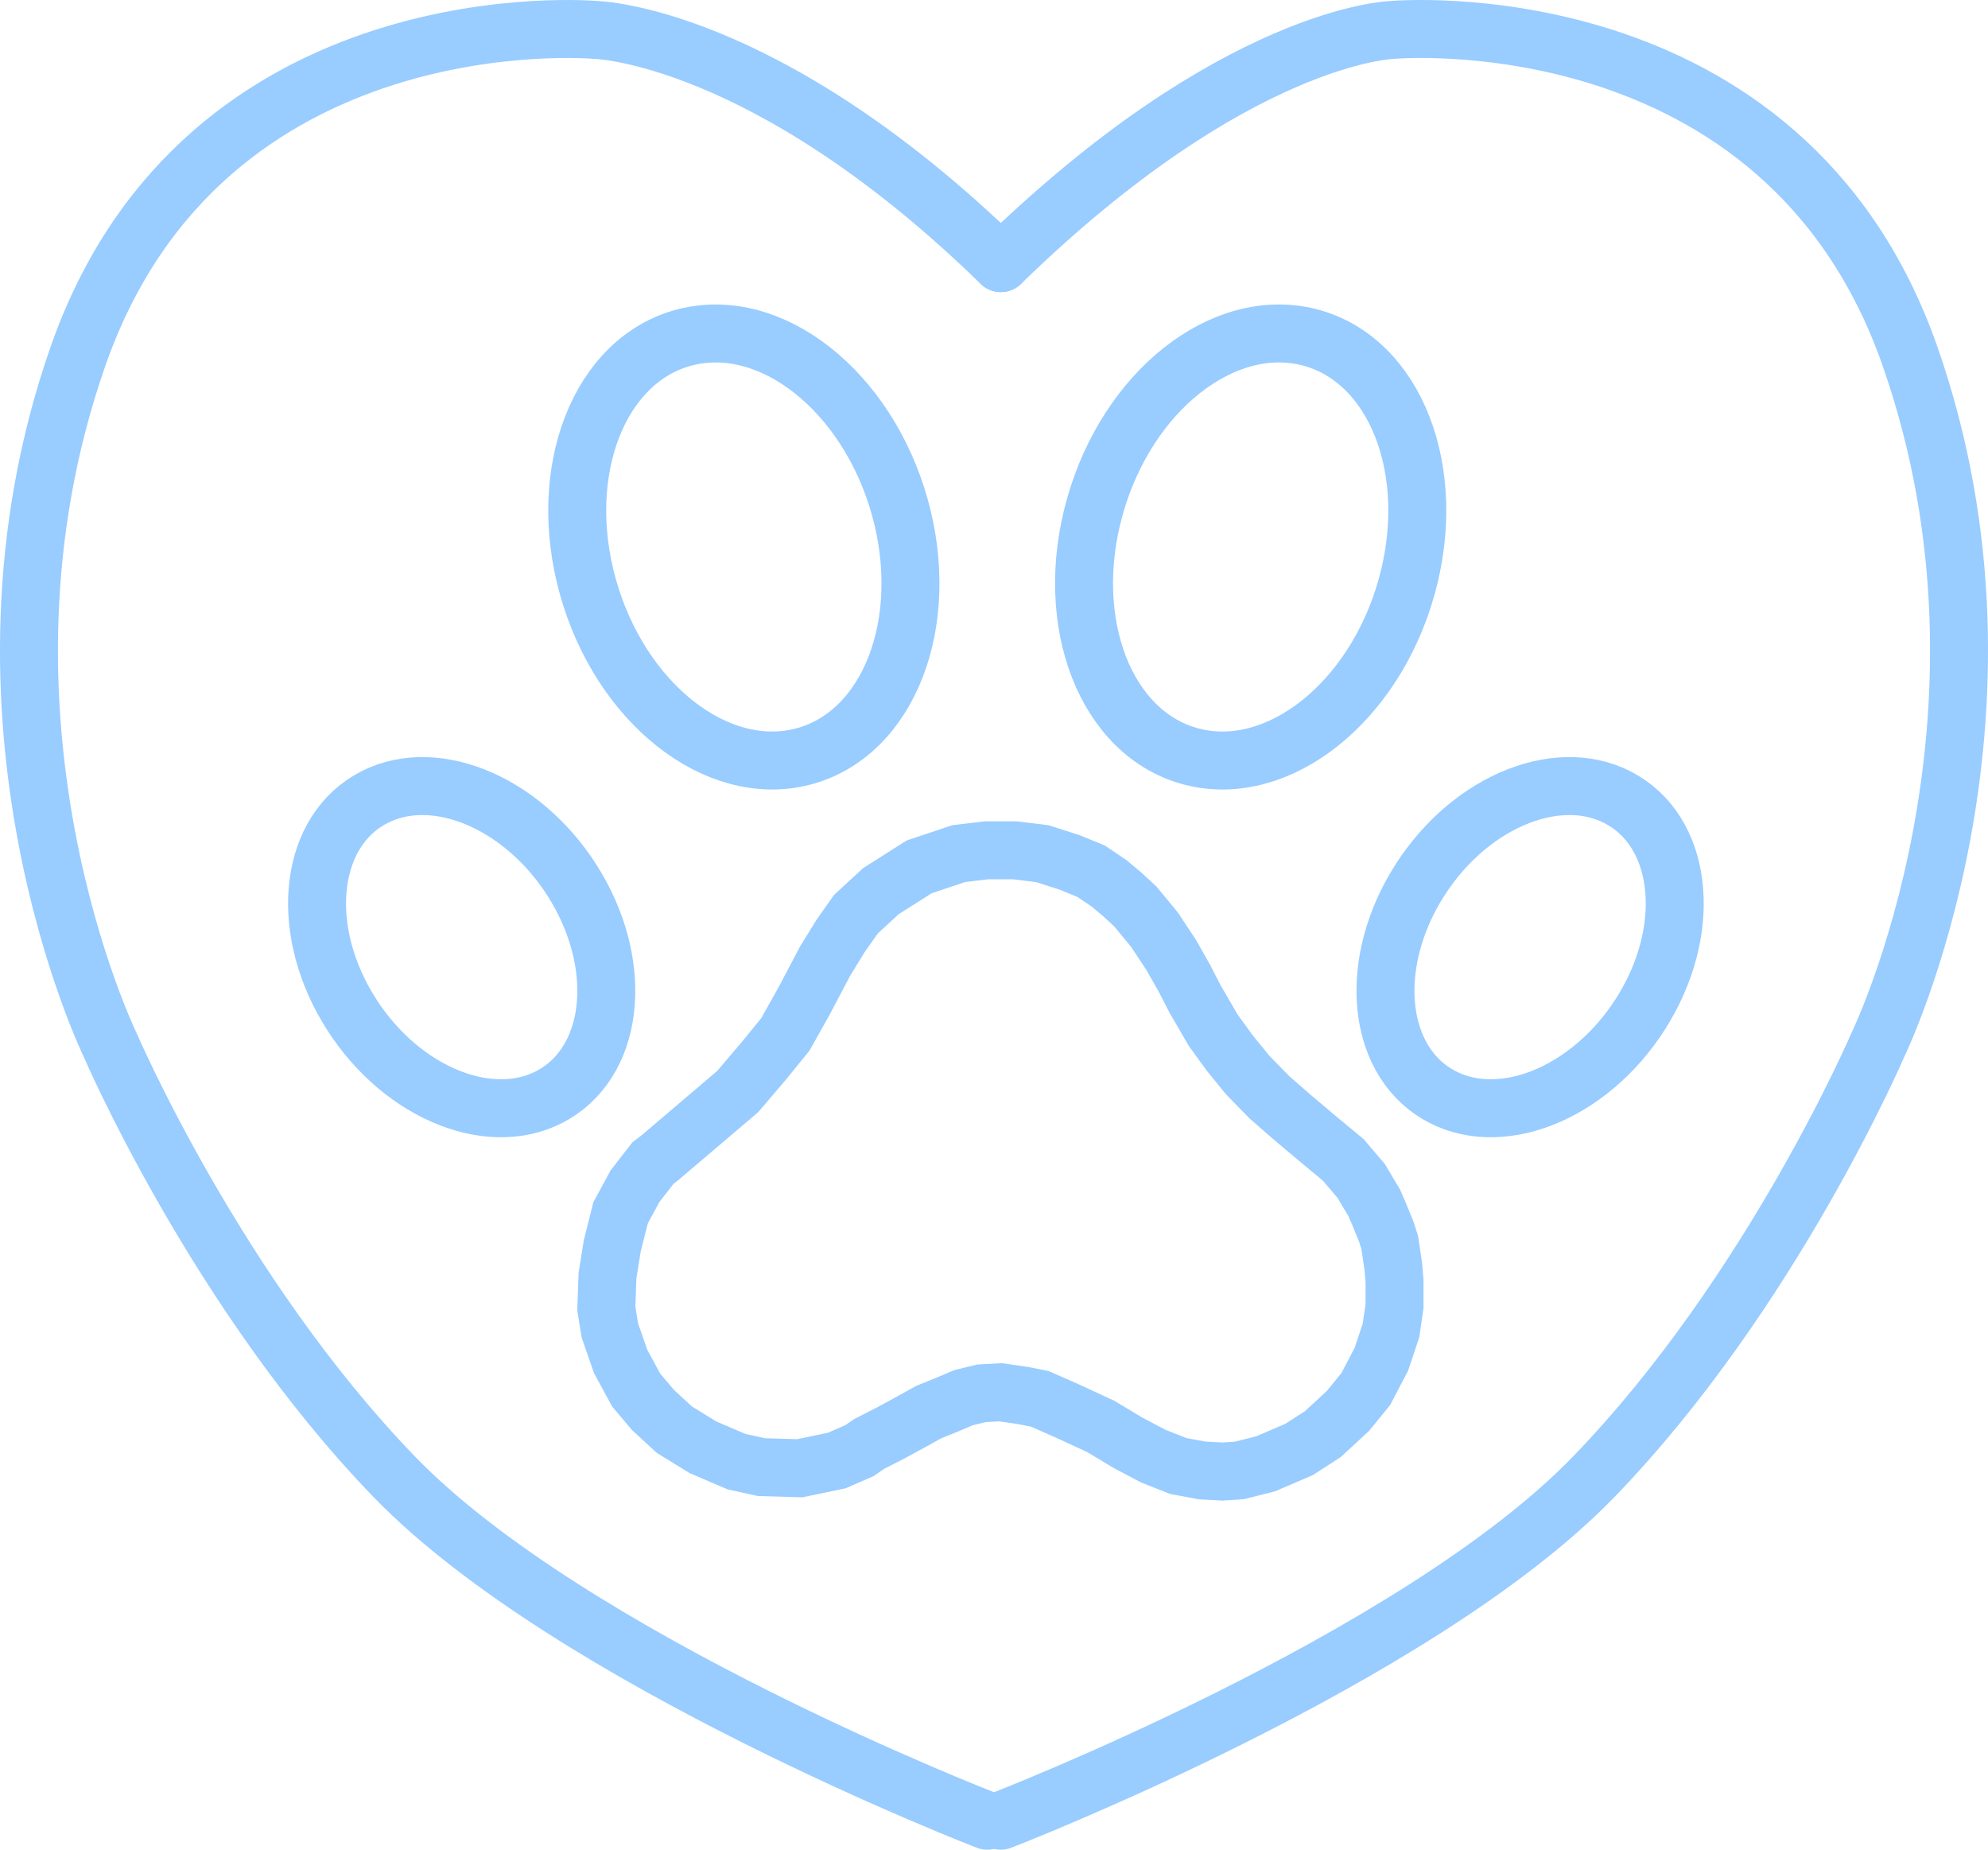
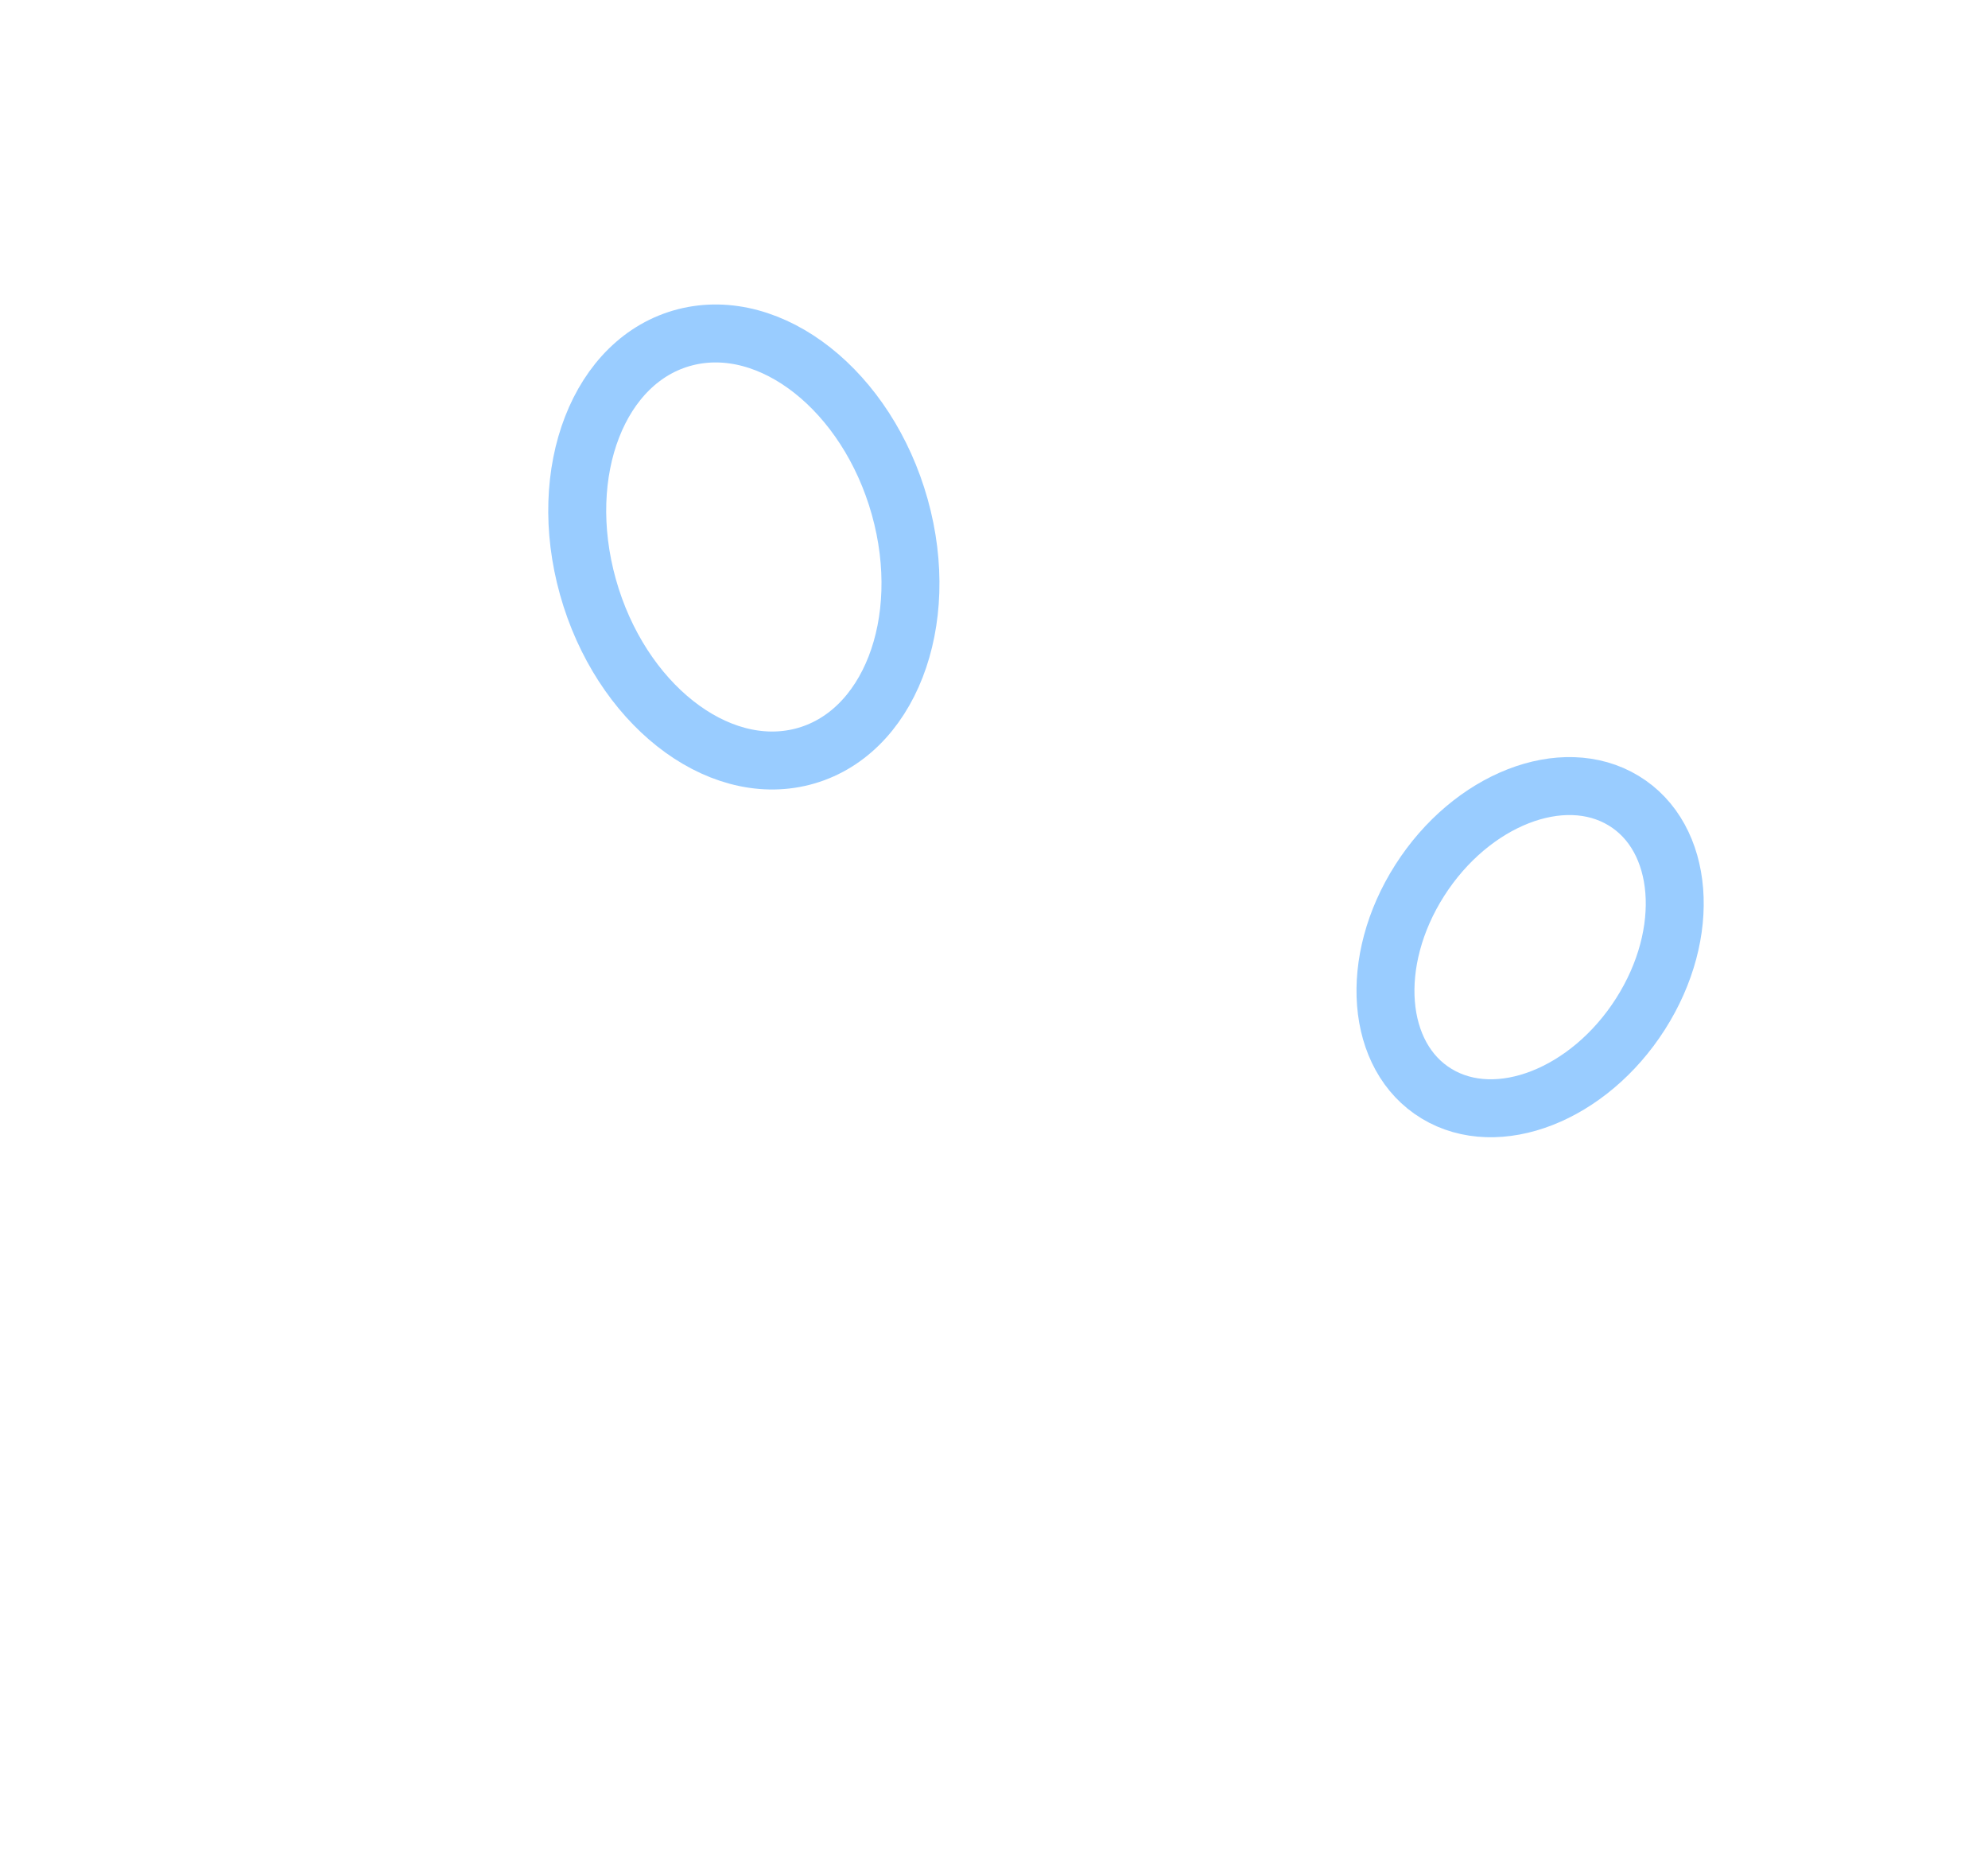
<svg xmlns="http://www.w3.org/2000/svg" id="Layer_2" viewBox="0 0 514.59 478.69">
  <defs>
    <style>.cls-1{stroke-linecap:round;stroke-linejoin:round;}.cls-1,.cls-2{fill:none;stroke:#9cf;stroke-width:15px;}.cls-2{stroke-miterlimit:10;}</style>
  </defs>
  <g id="animal_services_volunteering_icon">
-     <path class="cls-1" d="M259.07,471.19s107.42-41.43,153.46-89c46.04-47.57,73.66-112.02,73.66-112.02,0,0,40.96-84.4,8.2-178.01C461.63-1.46,360.35,7.75,360.35,7.75c0,0-40.38.98-101.28,60.34" />
-     <path class="cls-1" d="M255.52,471.19s-107.42-41.43-153.46-89c-46.04-47.57-73.66-112.02-73.66-112.02,0,0-40.96-84.4-8.2-178.01C52.96-1.46,154.24,7.75,154.24,7.75c0,0,43.92.98,104.83,60.34" />
-     <polygon class="cls-2" points="359.73 321.54 358.81 318.69 356.95 314.13 355.71 311.28 352.31 305.58 347.68 300.16 341.49 295.03 334.38 289.04 328.51 283.91 322.95 278.21 318.31 272.51 313.98 266.53 309.34 258.54 306.56 253.13 303.16 247.14 298.83 240.59 293.89 234.6 290.49 231.46 287.09 228.61 282.45 225.48 276.89 223.2 269.78 220.92 262.67 220.06 255.25 220.06 248.14 220.92 237.93 224.34 228.04 230.61 221.55 236.59 217.53 242.3 213.51 248.85 208.26 258.83 203.31 267.67 197.75 274.51 190.95 282.49 170.85 299.59 169 301.02 164.36 307 160.65 313.84 158.49 322.4 157.25 330.09 156.94 338.64 157.87 344.35 160.65 352.33 164.67 359.74 169 364.87 174.56 370 181.98 374.56 190.64 378.27 197.13 379.69 207.02 379.98 216.6 377.98 222.48 375.42 224.95 373.71 230.52 370.86 235.77 368.01 240.41 365.44 245.35 363.44 249.37 361.73 254.01 360.59 258.96 360.31 264.83 361.16 269.16 362.02 276.27 365.15 284.92 369.15 292.03 373.42 298.52 376.84 305.02 379.41 311.2 380.55 316.45 380.83 320.78 380.55 327.58 378.84 336.24 375.13 342.42 371.14 348.91 365.15 353.55 359.45 357.57 351.76 360.04 344.35 360.97 338.07 360.97 331.52 360.66 327.81 359.73 321.54" />
    <path class="cls-2" d="M367.5,227.83c13.36-20.95,36.99-30.18,52.76-20.63,15.78,9.55,17.74,34.27,4.37,55.22-13.36,20.95-36.99,30.18-52.76,20.63-15.78-9.55-17.74-34.27-4.37-55.22Z" />
-     <path class="cls-2" d="M143.7,283.05c-15.78,9.55-39.4.31-52.76-20.63-13.36-20.95-11.41-45.67,4.37-55.22,15.78-9.55,39.4-.31,52.76,20.63,13.36,20.95,11.41,45.67-4.37,55.22Z" />
-     <path class="cls-2" d="M283.38,131.2c8.39-29.97,33.26-49.63,55.55-43.91,22.29,5.72,33.55,34.66,25.16,64.63-8.39,29.97-33.26,49.63-55.55,43.91-22.29-5.72-33.55-34.66-25.16-64.63Z" />
    <path class="cls-2" d="M207.74,195.83c-22.29,5.72-47.15-13.94-55.55-43.91-8.39-29.97,2.87-58.91,25.16-64.63,22.29-5.72,47.15,13.94,55.55,43.91,8.39,29.97-2.87,58.91-25.16,64.63Z" />
  </g>
</svg>